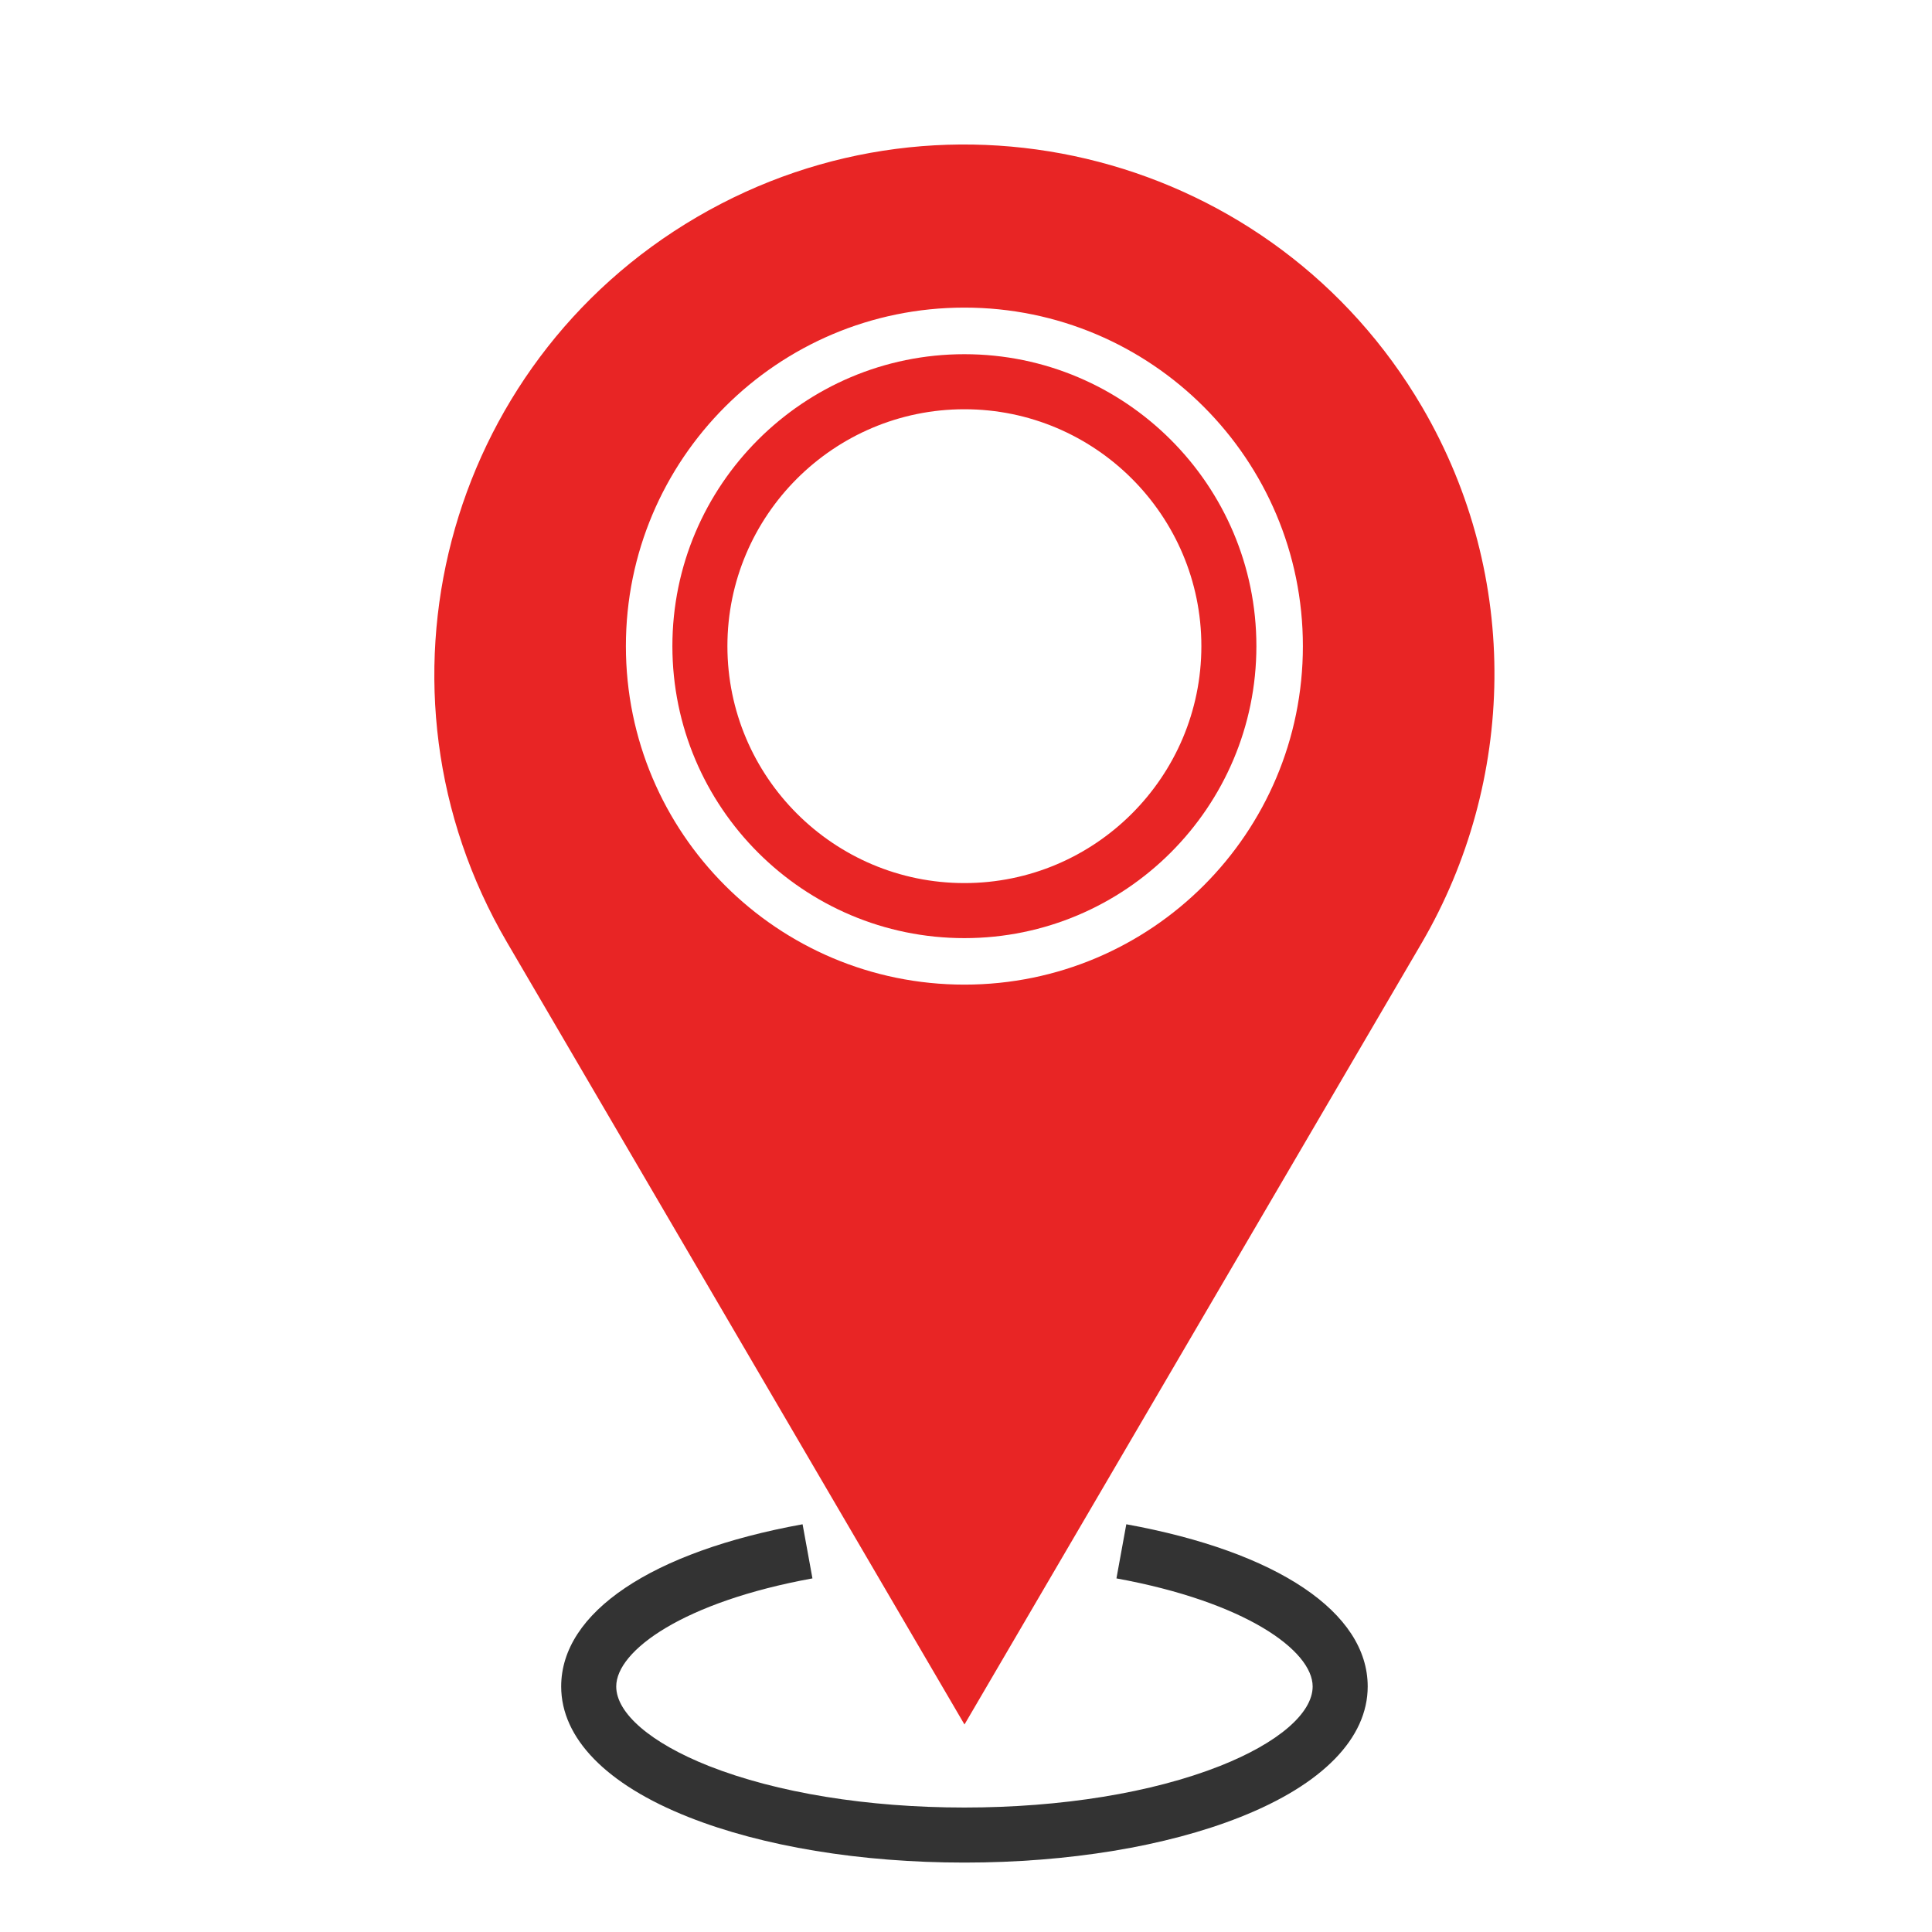
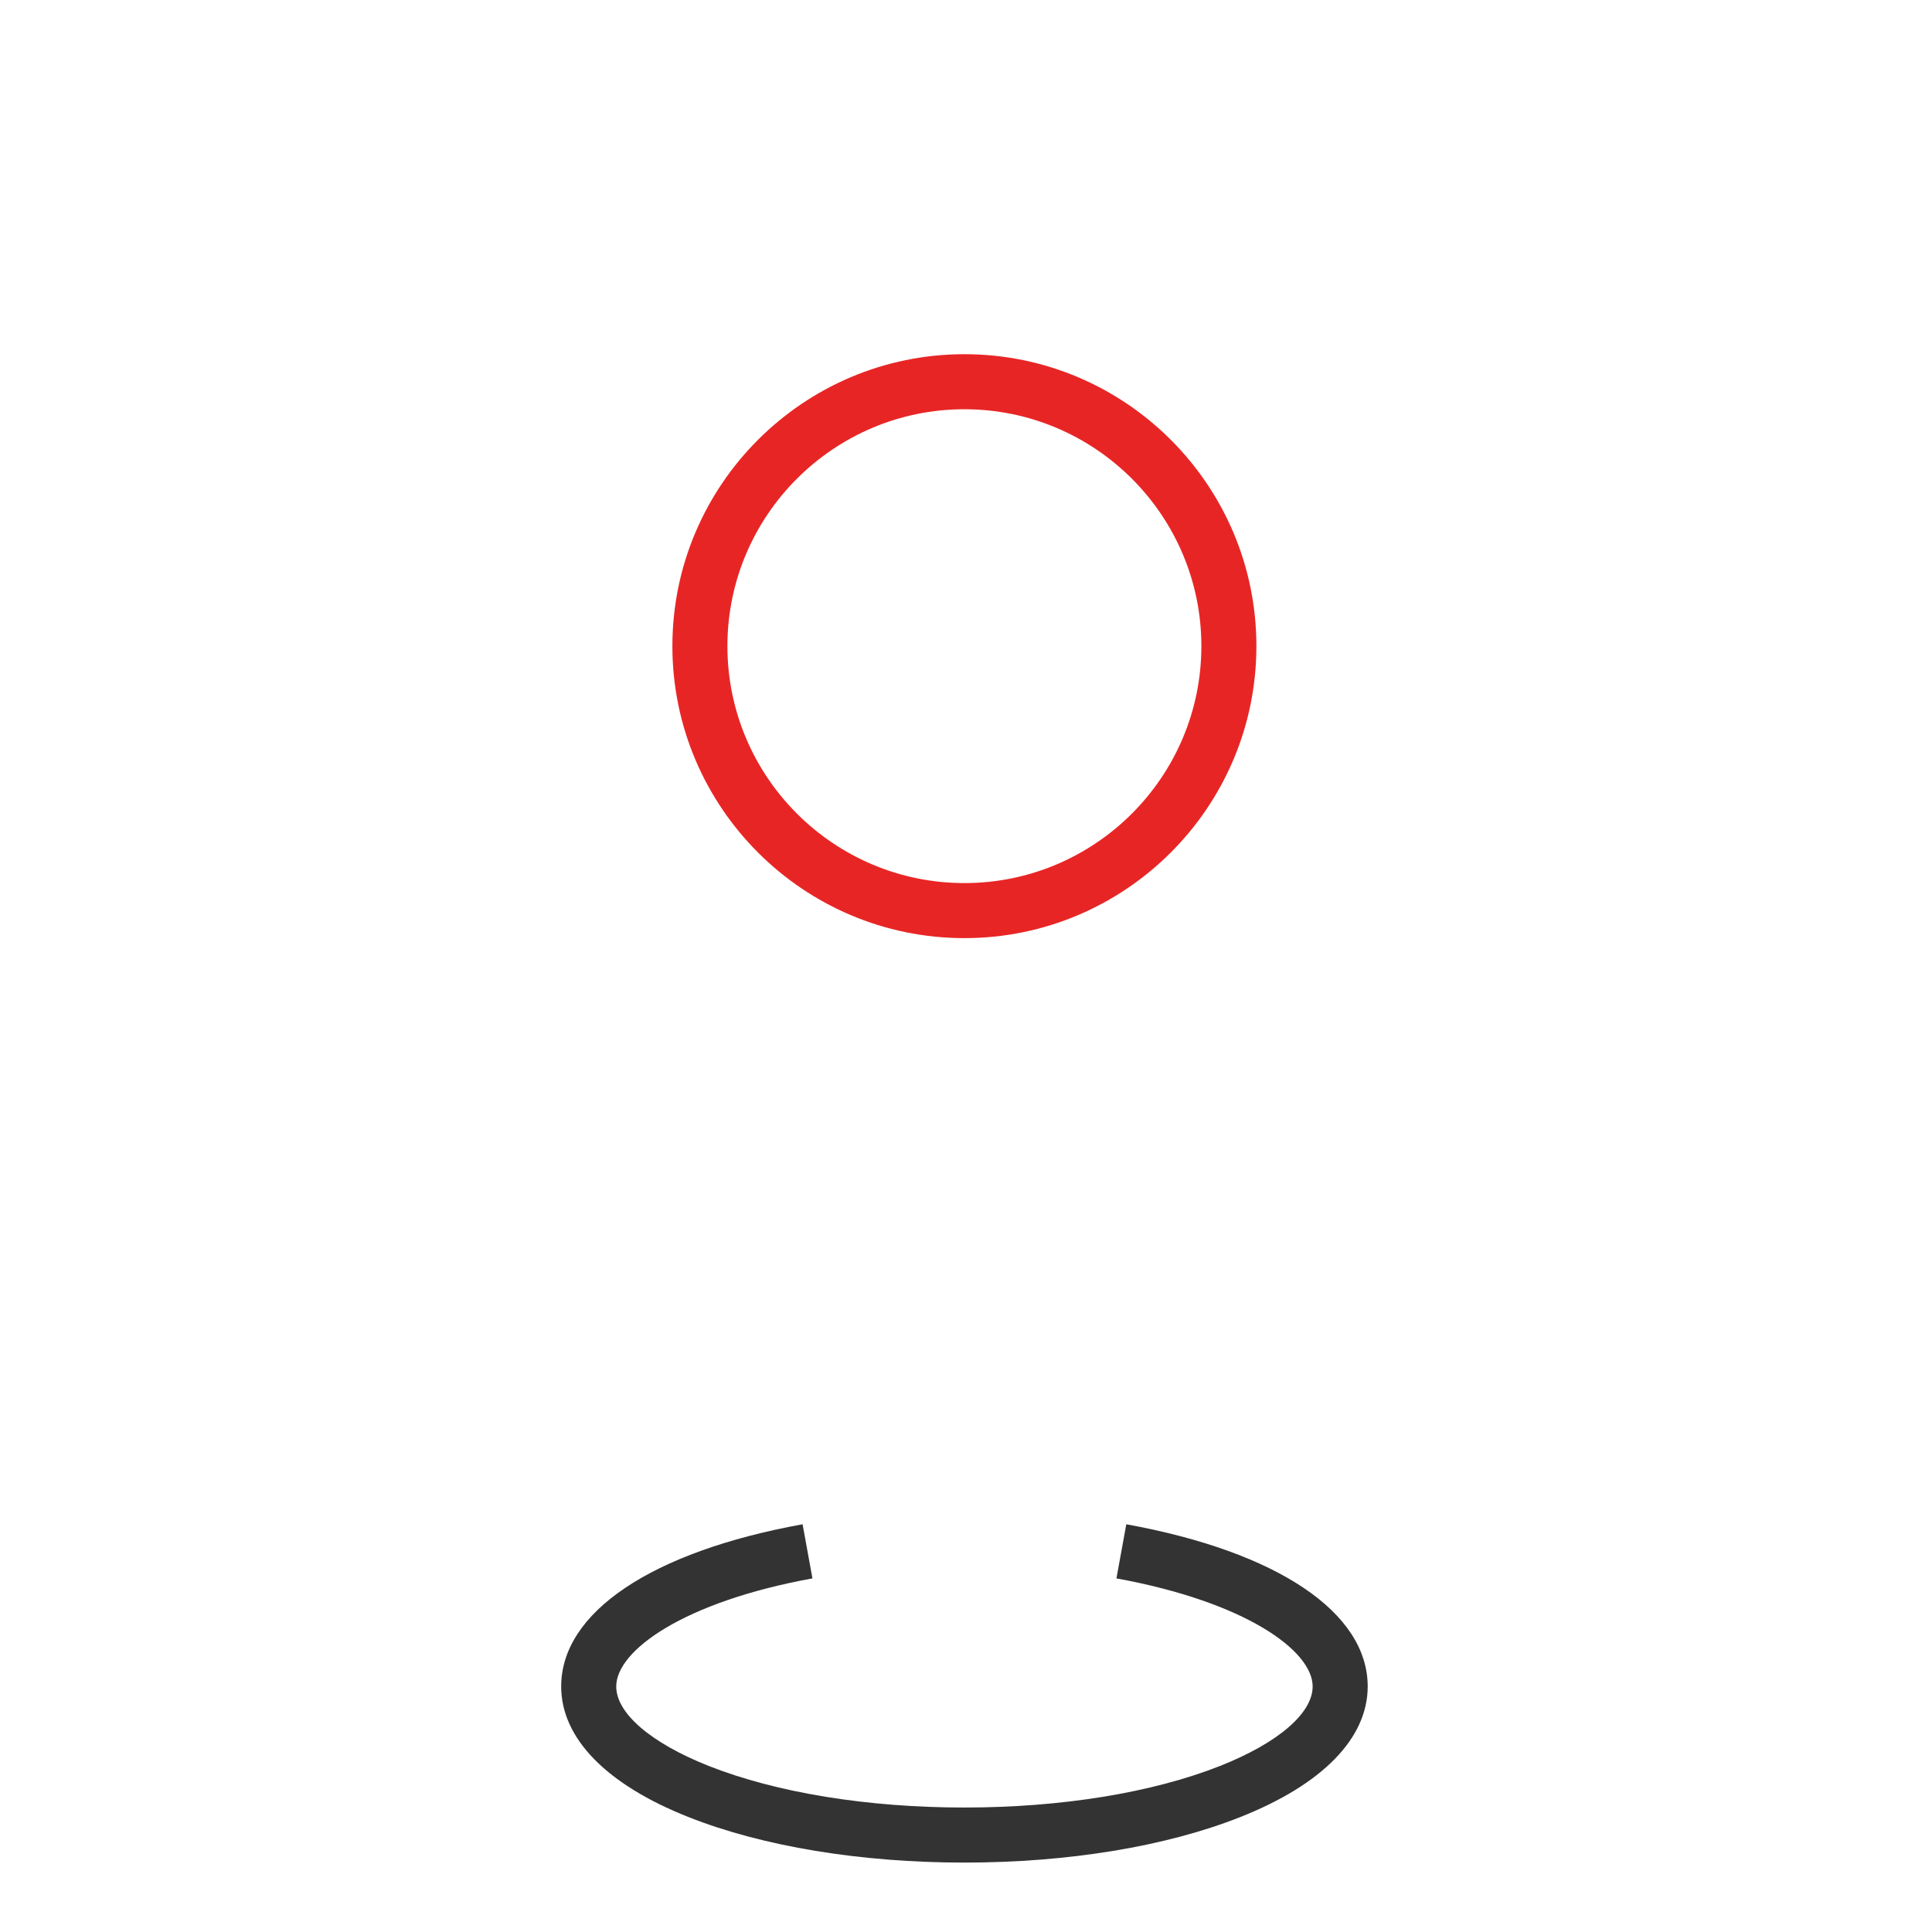
<svg xmlns="http://www.w3.org/2000/svg" width="100" zoomAndPan="magnify" viewBox="0 0 75 75" height="100" preserveAspectRatio="xMidYMid meet" version="1.0">
  <defs>
    <clipPath id="4c7893b75e">
-       <path d="M 16 5 L 58.949 5 L 58.949 67 L 16 67 Z M 16 5 " clip-rule="nonzero" />
-     </clipPath>
+       </clipPath>
    <clipPath id="dcfeb66ad6">
      <path d="M 21 59 L 54 59 L 54 72.383 L 21 72.383 Z M 21 59 " clip-rule="nonzero" />
    </clipPath>
  </defs>
  <g clip-path="url(#4c7893b75e)">
-     <path fill="#e82525" d="M 37.438 38.223 C 30.18 38.223 24.297 32.34 24.297 25.082 C 24.297 17.828 30.18 11.941 37.438 11.941 C 44.695 11.941 50.578 17.828 50.578 25.082 C 50.578 32.34 44.695 38.223 37.438 38.223 Z M 55.207 15.801 C 49.469 5.992 36.863 2.691 27.055 8.426 C 17.242 14.164 13.941 26.77 19.68 36.578 L 37.441 66.945 L 55.207 36.578 C 58.812 30.375 59.086 22.438 55.207 15.801 " fill-opacity="1" fill-rule="nonzero" />
+     <path fill="#e82525" d="M 37.438 38.223 C 24.297 17.828 30.18 11.941 37.438 11.941 C 44.695 11.941 50.578 17.828 50.578 25.082 C 50.578 32.34 44.695 38.223 37.438 38.223 Z M 55.207 15.801 C 49.469 5.992 36.863 2.691 27.055 8.426 C 17.242 14.164 13.941 26.77 19.68 36.578 L 37.441 66.945 L 55.207 36.578 C 58.812 30.375 59.086 22.438 55.207 15.801 " fill-opacity="1" fill-rule="nonzero" />
  </g>
  <path fill="#e82525" d="M 37.438 15.887 C 32.367 15.887 28.238 20.012 28.238 25.082 C 28.238 30.156 32.367 34.281 37.438 34.281 C 42.512 34.281 46.637 30.156 46.637 25.082 C 46.637 20.012 42.512 15.887 37.438 15.887 Z M 37.438 36.418 C 31.188 36.418 26.102 31.336 26.102 25.082 C 26.102 18.832 31.188 13.75 37.438 13.75 C 43.688 13.75 48.773 18.832 48.773 25.082 C 48.773 31.336 43.688 36.418 37.438 36.418 " fill-opacity="1" fill-rule="nonzero" />
  <g clip-path="url(#dcfeb66ad6)">
    <path fill="#333333" d="M 37.438 72.305 C 33.41 72.305 29.609 71.68 26.73 70.539 C 23.539 69.277 21.785 67.477 21.785 65.469 C 21.785 62.594 25.285 60.238 31.156 59.172 L 31.539 61.273 C 26.535 62.184 23.922 64.074 23.922 65.469 C 23.922 66.508 25.266 67.664 27.516 68.555 C 30.148 69.594 33.672 70.168 37.438 70.168 C 41.203 70.168 44.727 69.594 47.359 68.555 C 49.613 67.664 50.957 66.508 50.957 65.469 C 50.957 64.074 48.34 62.184 43.34 61.273 L 43.723 59.172 C 49.59 60.238 53.094 62.594 53.094 65.469 C 53.094 67.477 51.336 69.277 48.145 70.539 C 45.27 71.68 41.465 72.305 37.438 72.305 " fill-opacity="1" fill-rule="nonzero" />
  </g>
</svg>